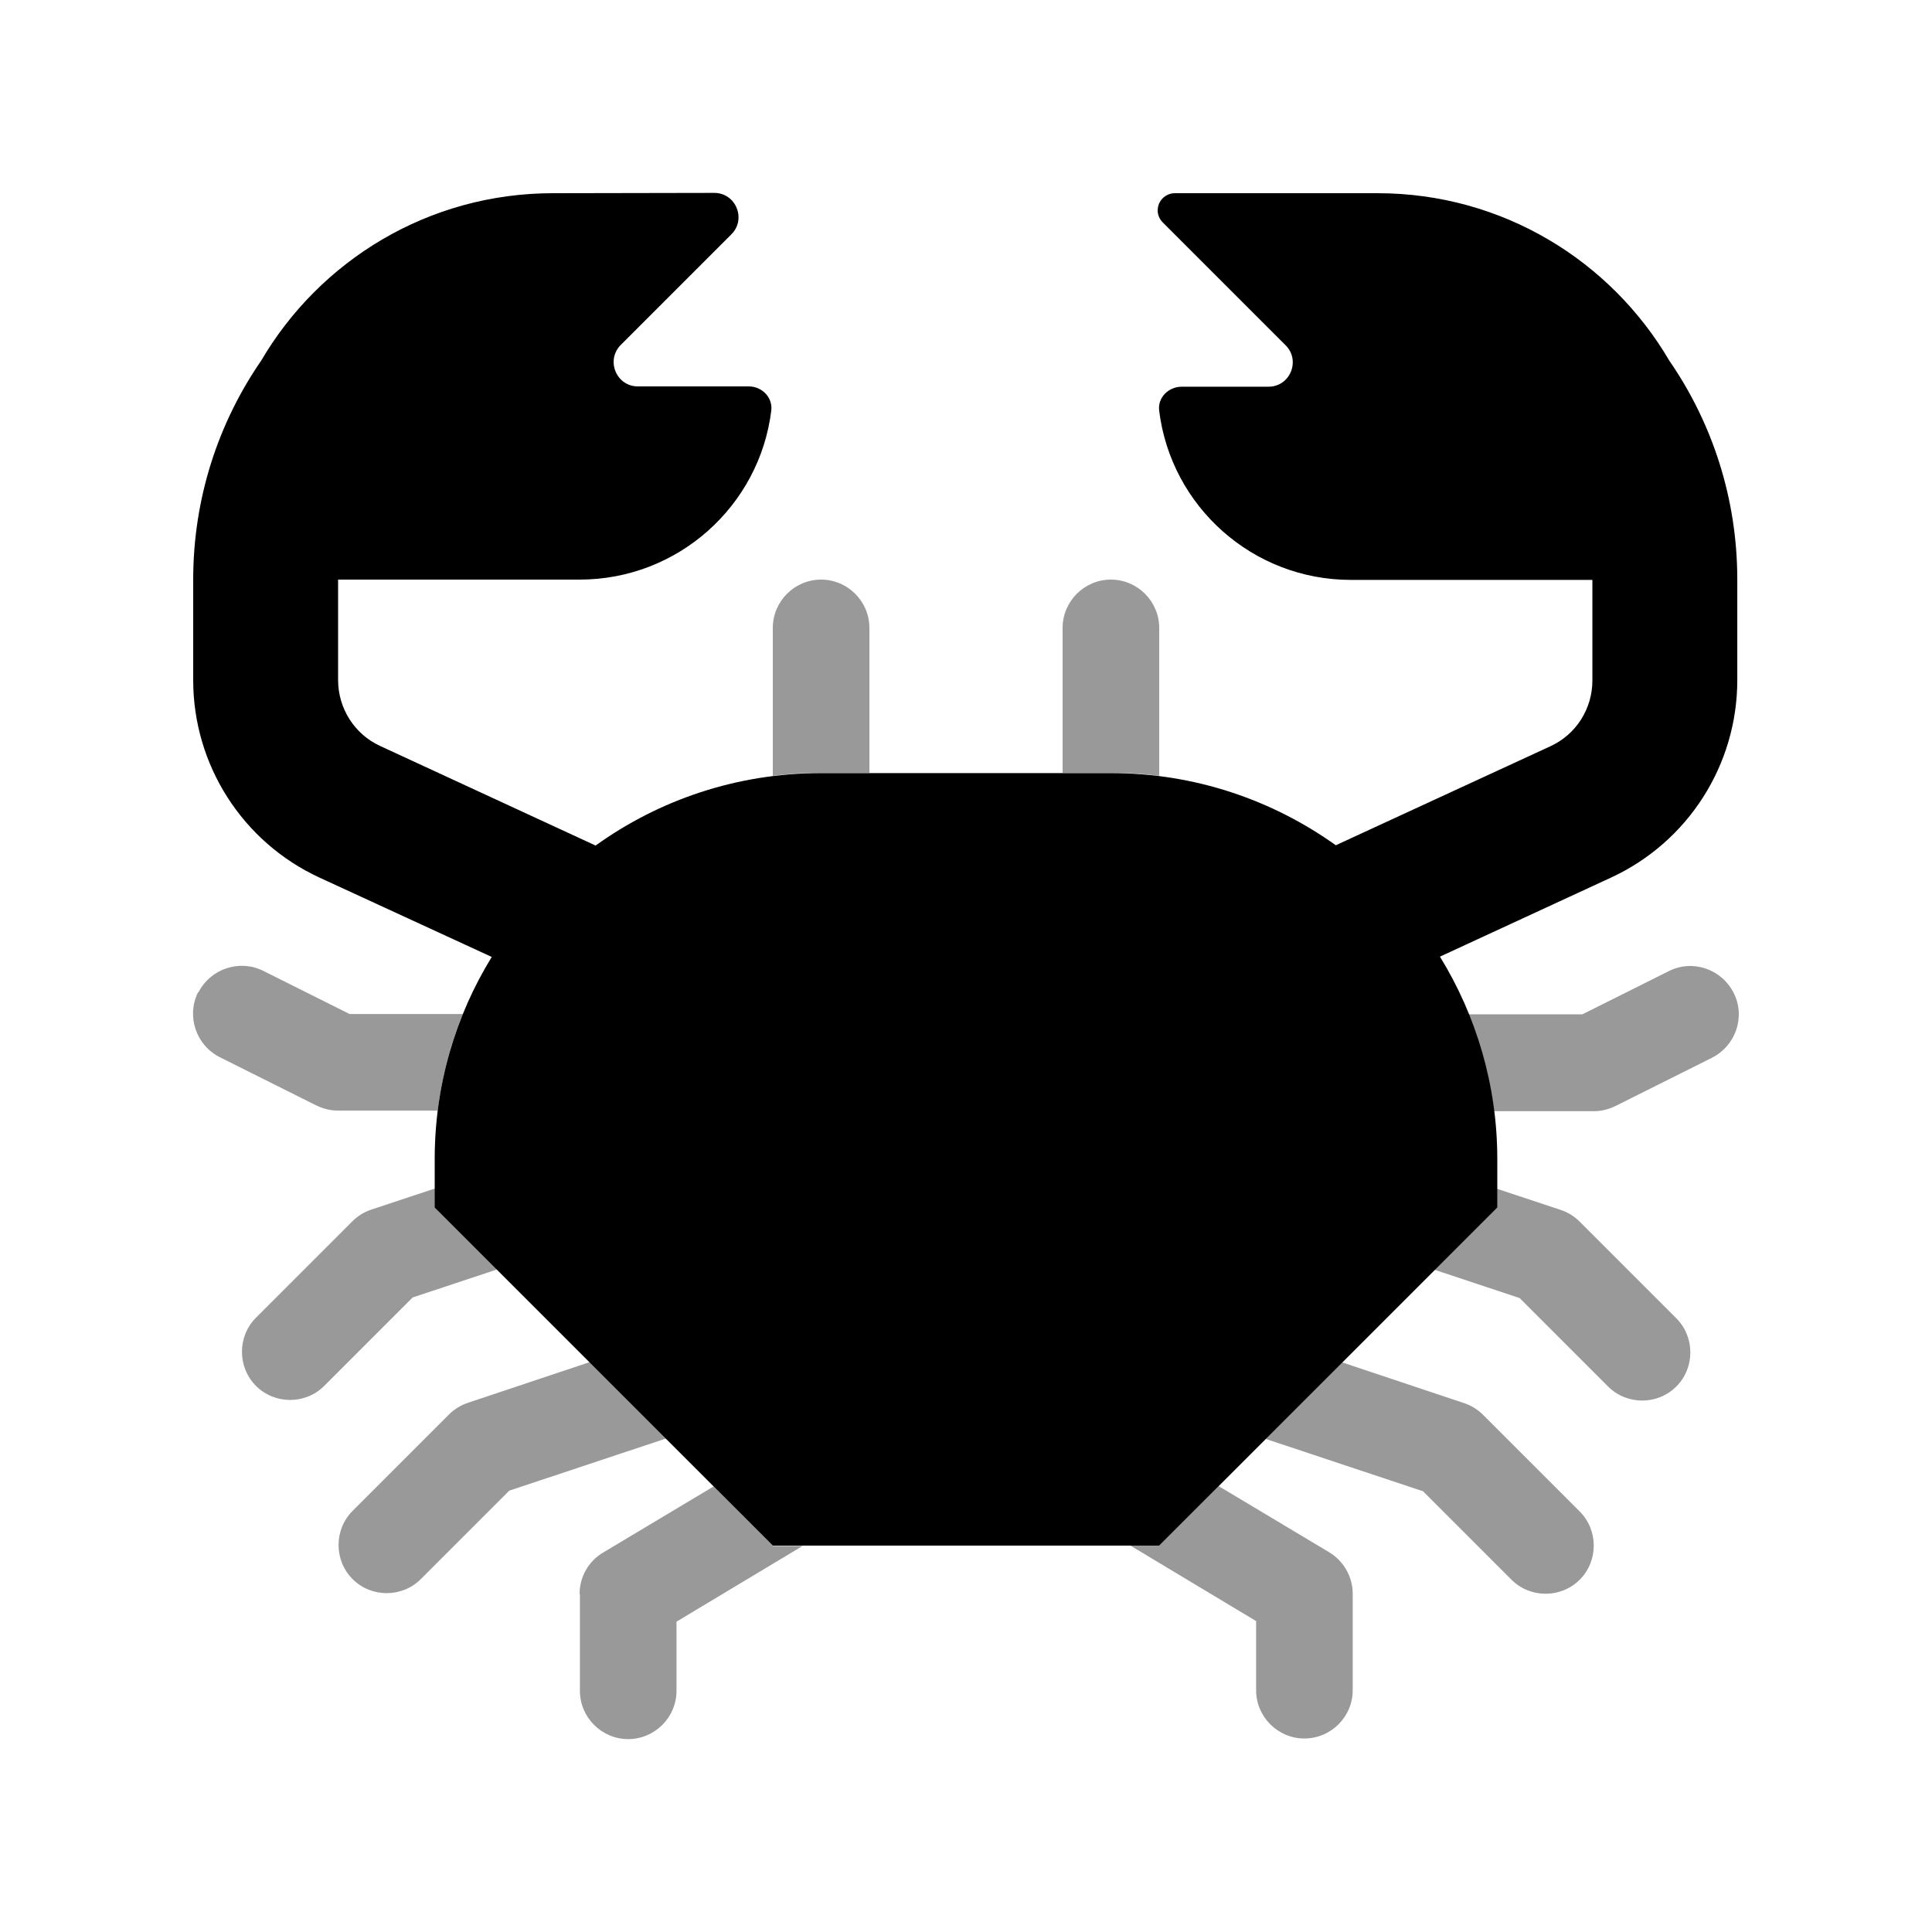
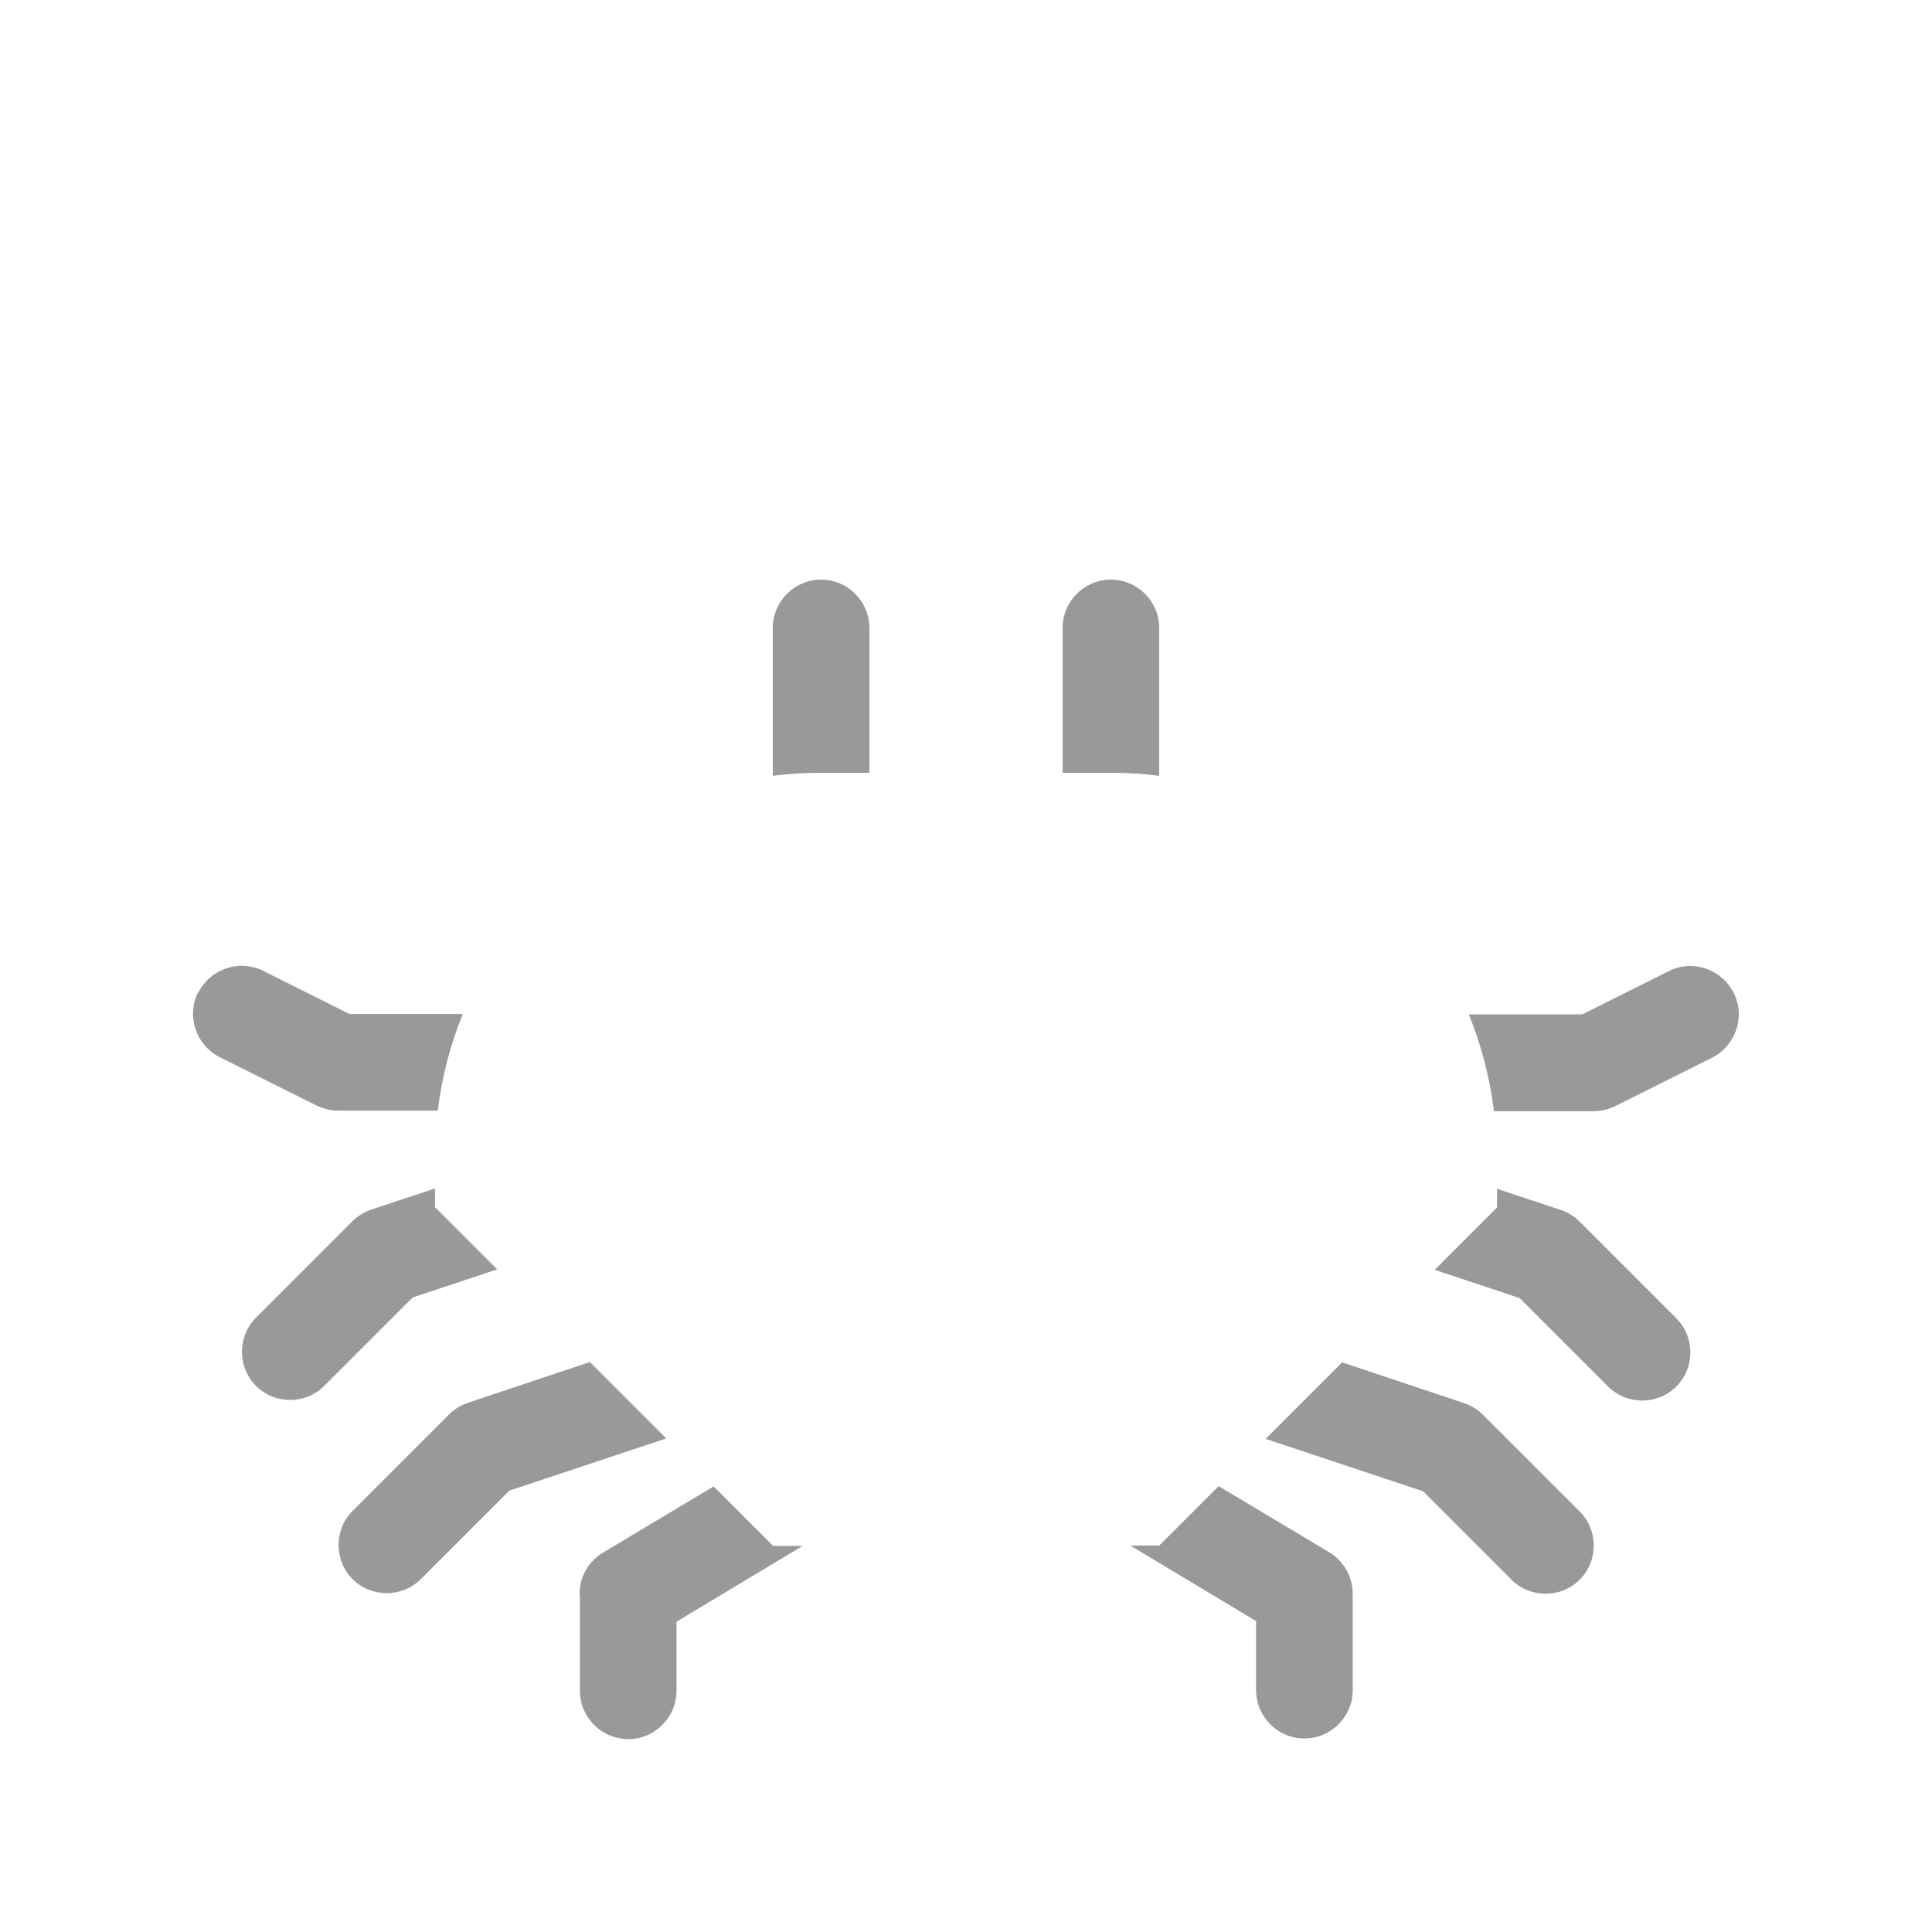
<svg xmlns="http://www.w3.org/2000/svg" viewBox="0 0 640 640">
  <path opacity=".4" fill="currentColor" d="M65.7 328.8C69.7 320.9 79.3 317.7 87.2 321.6L115.8 335.9L153.3 335.9C149.2 346 146.4 356.7 145 367.9L112 367.9C109.5 367.9 107.1 367.3 104.8 366.2L72.8 350.2C64.9 346.2 61.7 336.6 65.6 328.7zM84.7 436.6L116.7 404.6C118.5 402.8 120.6 401.5 123 400.7L144.1 393.7L144.1 399.9L164.7 420.5L136.7 429.8L107.4 459.1C101.2 465.3 91 465.3 84.8 459.1C78.6 452.9 78.6 442.7 84.8 436.5zM116.7 500.6L148.7 468.6C150.5 466.8 152.6 465.5 155 464.7L195.4 451.2L220.7 476.5L168.7 493.8L139.4 523.1C133.2 529.3 123 529.3 116.8 523.1C110.6 516.9 110.6 506.7 116.8 500.5zM192 528C192 522.4 194.9 517.2 199.8 514.3L236.4 492.4L256.1 512.1L265.9 512.1L224.1 537.2L224.1 560.1C224.1 568.9 216.9 576.1 208.1 576.1C199.3 576.1 192.1 568.9 192.1 560.1L192.1 528.1zM256 208C256 199.2 263.2 192 272 192C280.8 192 288 199.2 288 208L288 256L272 256C266.6 256 261.2 256.3 256 257L256 208zM352 208C352 199.2 359.2 192 368 192C376.8 192 384 199.2 384 208L384 257C378.8 256.3 373.4 256 368 256L352 256L352 208zM374.2 512L384 512L403.7 492.3L440.3 514.2C445.1 517.1 448.1 522.3 448.1 527.9L448.1 559.9C448.1 568.7 440.9 575.9 432.1 575.9C423.3 575.9 416.1 568.7 416.1 559.9L416.1 537L374.3 511.9zM419.3 476.6L444.6 451.3L485 464.8C487.4 465.6 489.5 466.9 491.3 468.7L523.3 500.7C529.5 506.9 529.5 517.1 523.3 523.3C517.1 529.5 506.9 529.5 500.7 523.3L471.4 494L419.4 476.7zM475.3 420.6L495.9 400L495.9 393.8L517 400.8C519.4 401.6 521.5 402.9 523.3 404.7L555.3 436.7C561.5 442.9 561.5 453.1 555.3 459.3C549.1 465.5 538.9 465.5 532.7 459.3L503.4 430L475.4 420.7zM486.7 336L524.2 336L552.8 321.7C560.7 317.7 570.3 321 574.3 328.9C578.3 336.8 575 346.4 567.1 350.4L535.1 366.4C532.9 367.5 530.4 368.1 527.9 368.1L494.9 368.1C493.5 356.9 490.7 346.2 486.6 336.1z" />
-   <path fill="currentColor" d="M86.5 119.5C72.3 140.1 64 165.1 64 192L64 225.3C64 253.4 80.3 278.9 105.8 290.7L162.9 317C150.9 336.5 144 359.4 144 384L144 400L256 512L384 512L496 400L496 384C496 359.4 489 336.4 477 316.9L533.7 290.7C559.2 278.9 575.5 253.4 575.5 225.3L575.5 192C575.5 165.1 567.2 140.1 553 119.5C533.6 86.4 497.7 64 456.3 64L389.2 64C386.1 64 383.5 66.5 383.5 69.7C383.5 71.2 384.1 72.6 385.2 73.7L425.9 114.4C430.9 119.4 427.4 128.1 420.2 128.1L391.5 128.1C387.1 128.1 383.4 131.7 384 136.1C387.9 167.7 414.9 192.1 447.5 192.1L527.5 192.1L527.5 225.4C527.5 234.8 522.1 243.3 513.6 247.2L442.5 280C421.5 265 395.8 256.1 368 256.1L272 256.1C244.1 256.1 218.3 265 197.3 280.1L125.9 247.1C117.4 243.2 112 234.6 112 225.3L112 192L192 192C224.6 192 251.6 167.6 255.5 136C256 131.6 252.4 128 248 128L211.3 128C204.2 128 200.6 119.4 205.6 114.3L242.3 77.6C247.3 72.6 243.8 63.9 236.6 63.9L183.2 64C141.8 64 105.9 86.4 86.5 119.5z" />
</svg>